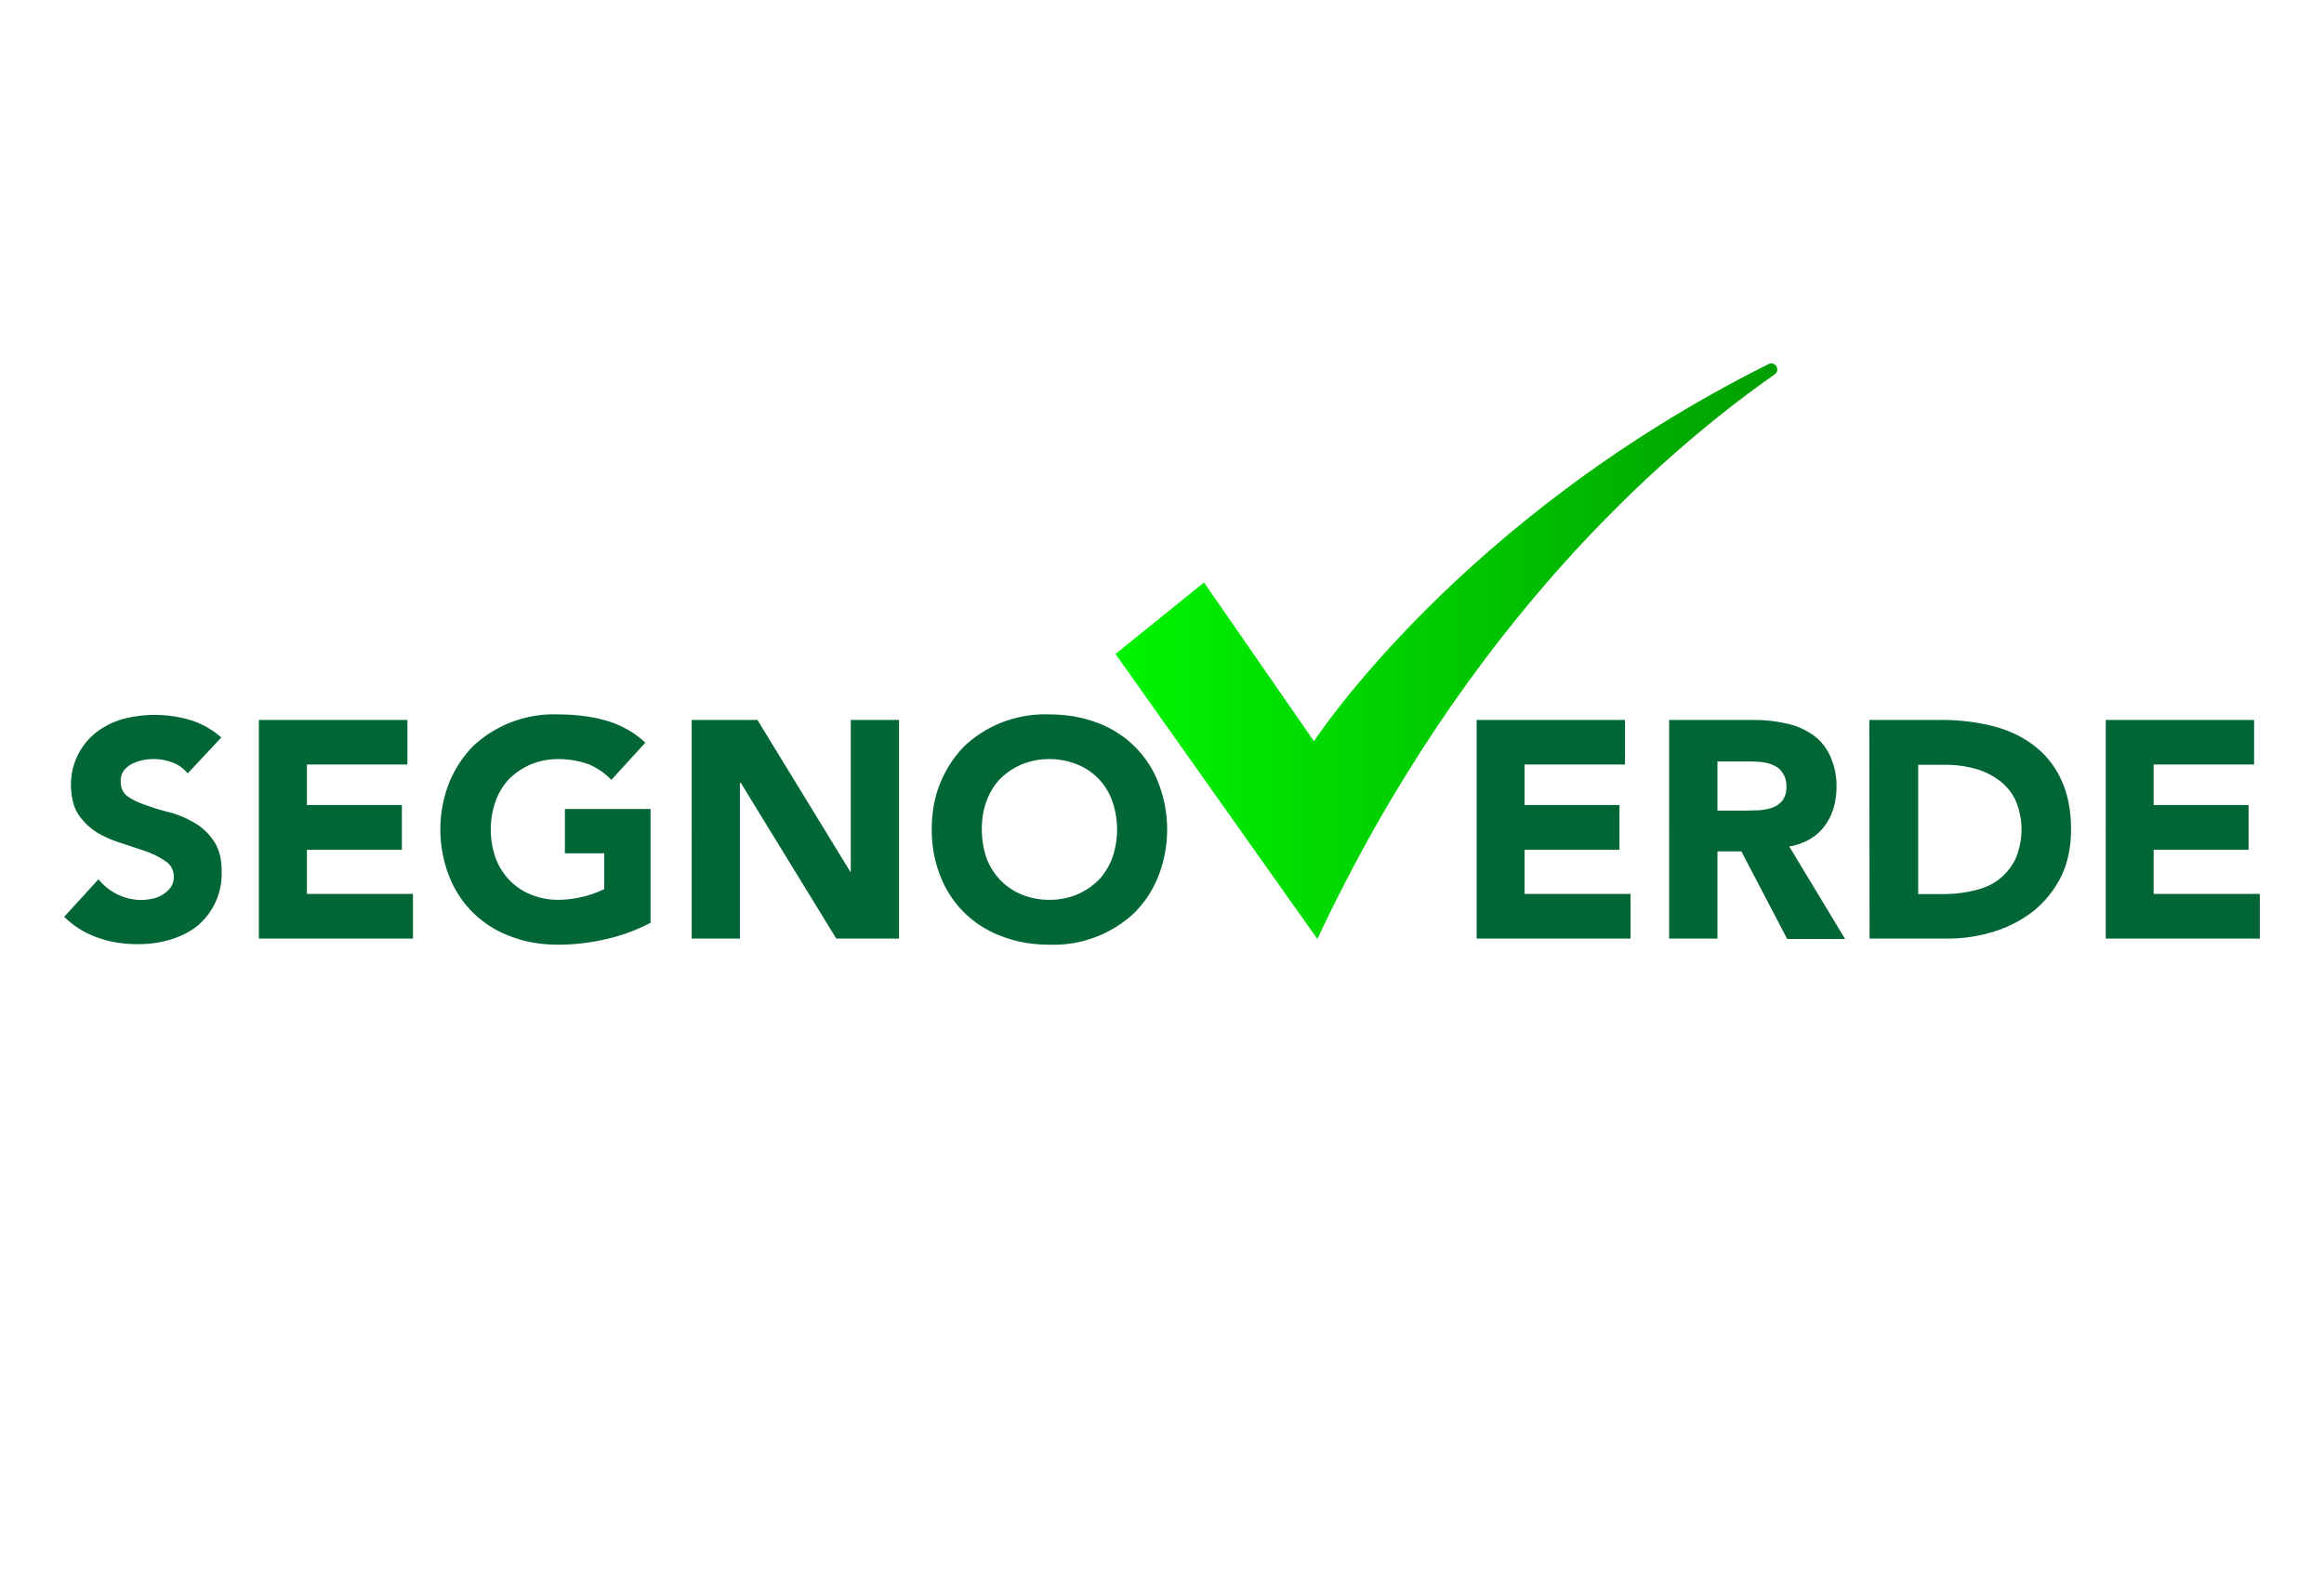
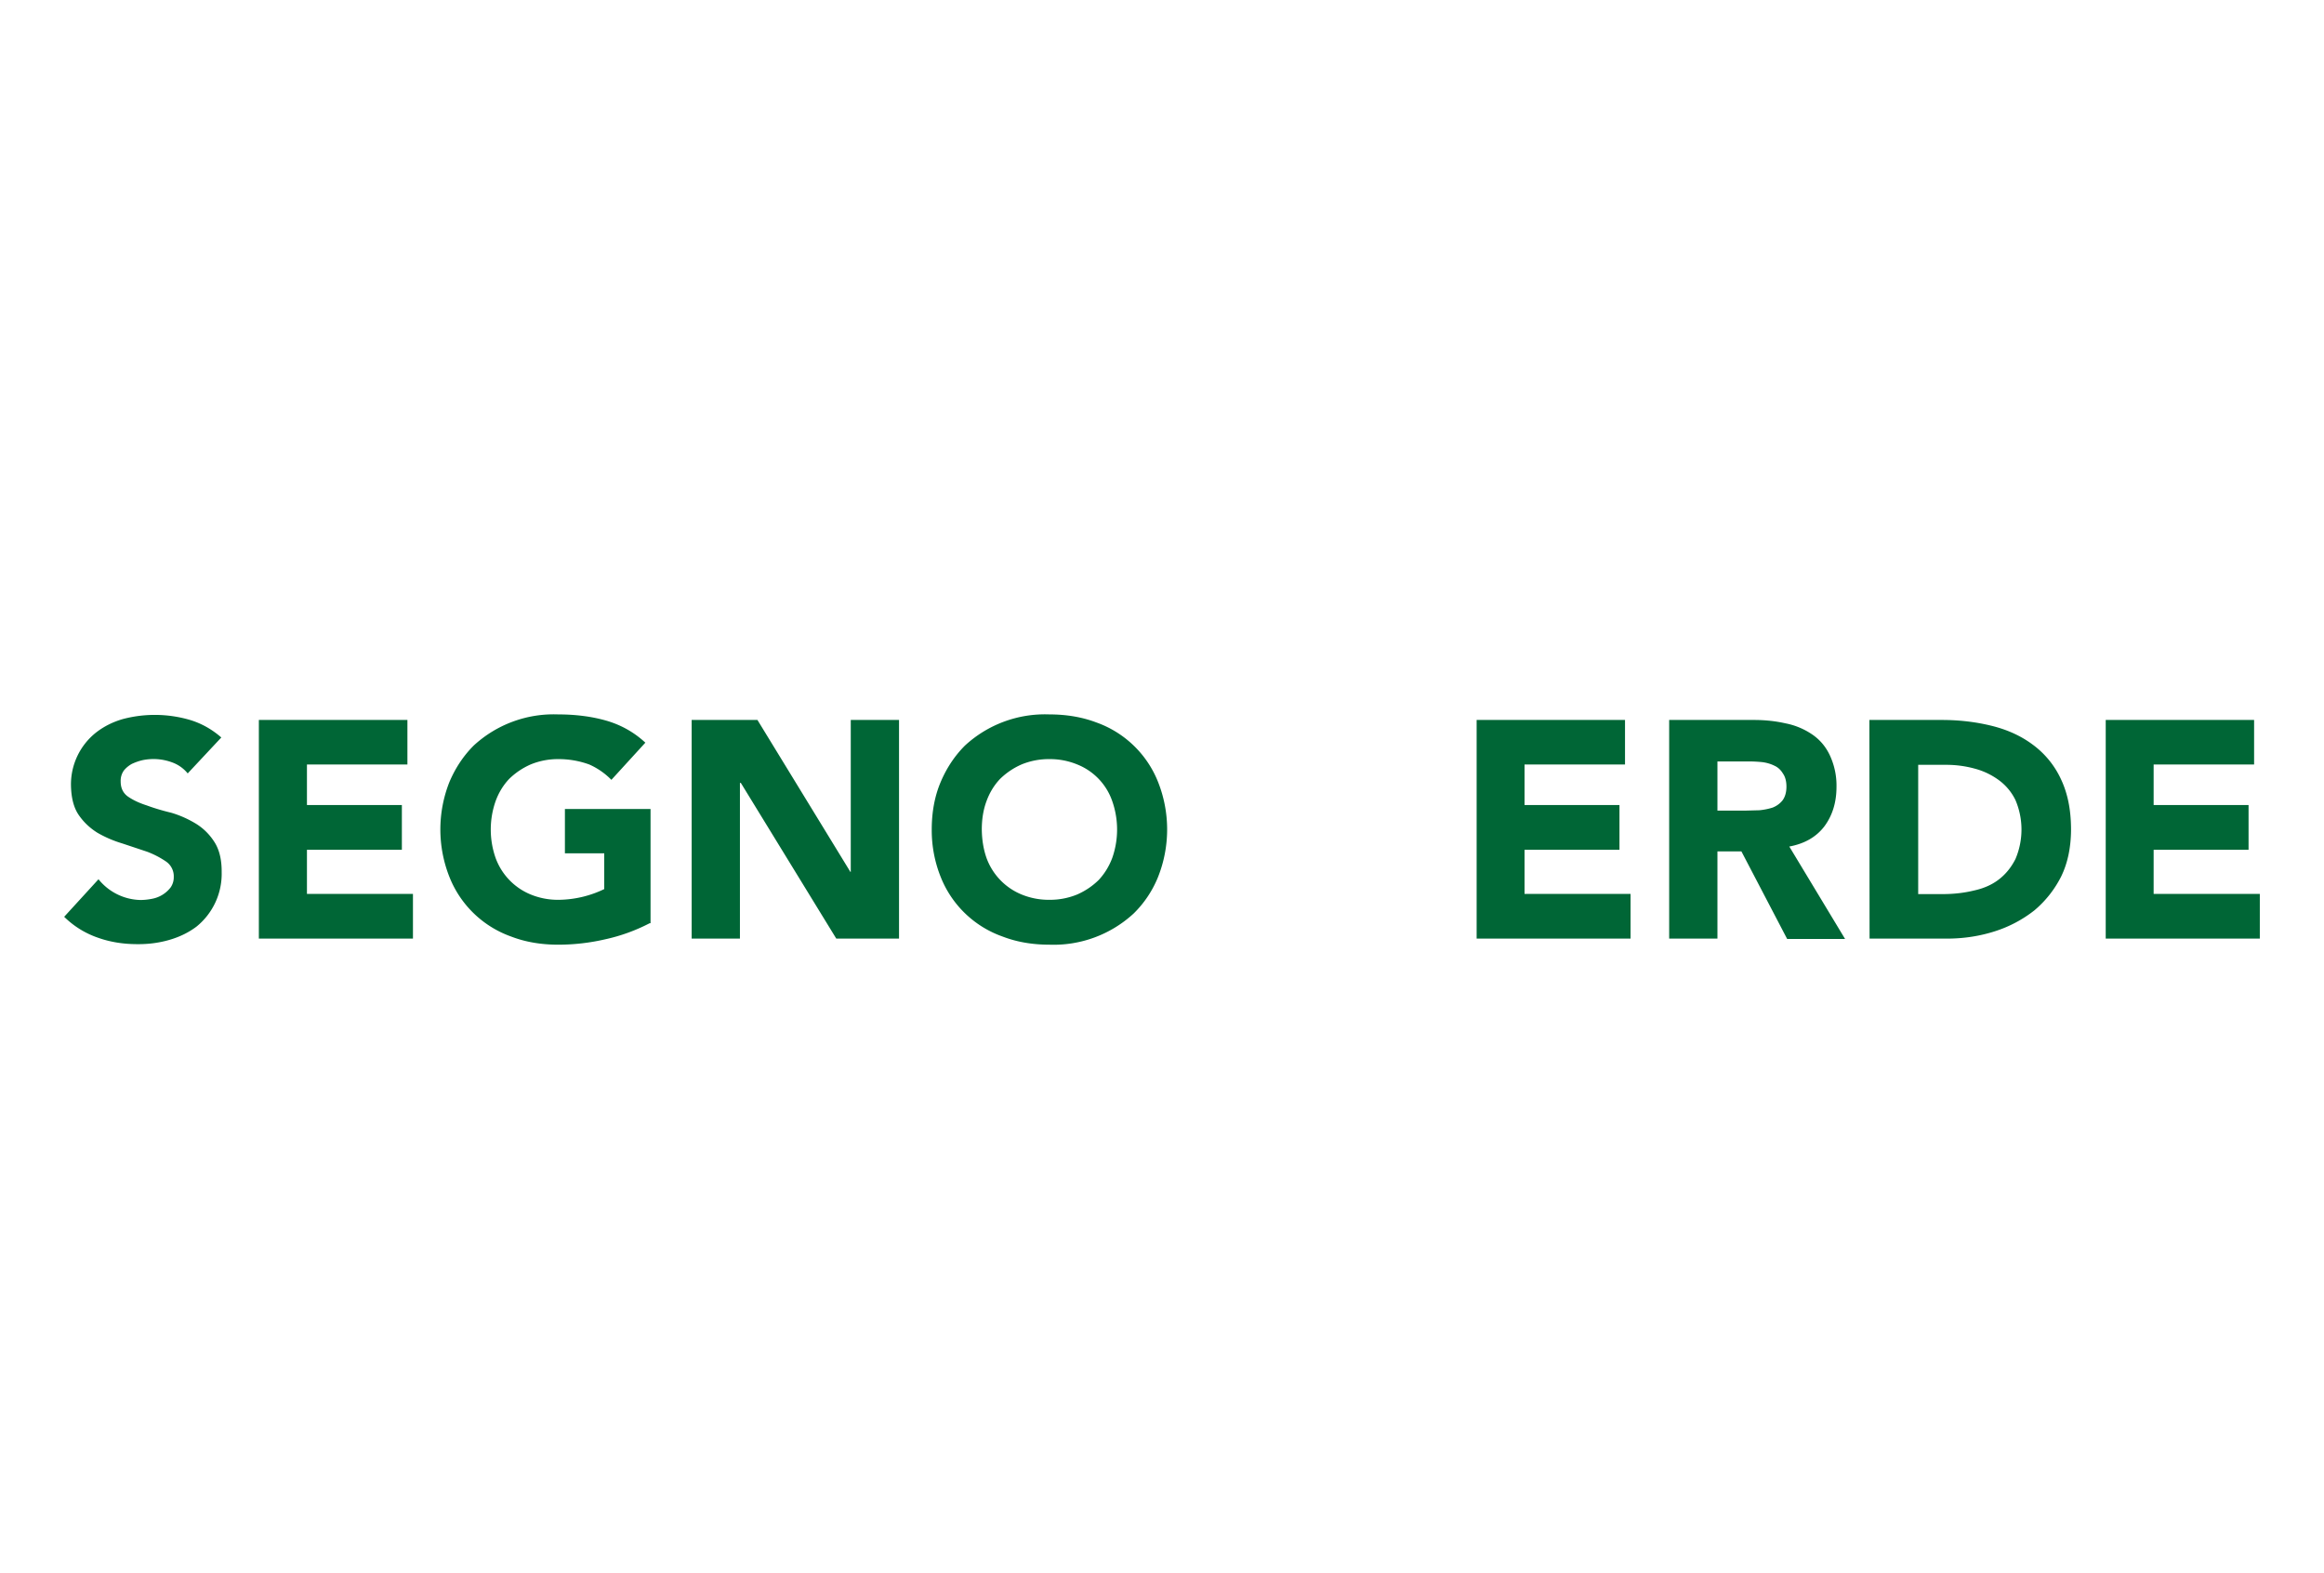
<svg xmlns="http://www.w3.org/2000/svg" fill="none" viewBox="0 0 130 88">
  <path fill="#006636" d="M10.5 43.26a2 2 0 0 0-.88-.62 3 3 0 0 0-1.65-.12q-.3.07-.6.21-.28.16-.45.38a1 1 0 0 0-.17.6q0 .55.4.84.43.3 1.06.5.62.23 1.37.41.71.21 1.36.6.64.39 1.05 1.03.42.65.41 1.7a3.8 3.8 0 0 1-1.41 3.04q-.65.49-1.51.74t-1.8.24q-1.19 0-2.2-.36a5 5 0 0 1-1.89-1.17l1.92-2.1a3.1 3.1 0 0 0 2.34 1.16q.32 0 .67-.07a1.7 1.7 0 0 0 1.03-.64 1 1 0 0 0 .17-.58 1 1 0 0 0-.43-.86 5 5 0 0 0-1.06-.55l-1.38-.46q-.74-.22-1.4-.6-.64-.4-1.05-1t-.43-1.65a3.7 3.7 0 0 1 1.42-2.97q.65-.5 1.48-.74a7 7 0 0 1 3.76.05q.96.29 1.75.98zm3.98-2.99h8.31v2.49h-5.62v2.27h5.31v2.5h-5.31V50h5.93v2.5h-8.62zm21.86 11.37q-1.2.62-2.49.9-1.3.3-2.63.3-1.45 0-2.64-.46a5.8 5.8 0 0 1-3.44-3.33 7.2 7.2 0 0 1 0-5.31q.5-1.18 1.36-2.04a6.6 6.6 0 0 1 4.72-1.74q1.48 0 2.7.35 1.24.36 2.18 1.23l-1.9 2.08a4 4 0 0 0-1.24-.86 5 5 0 0 0-1.72-.3 4 4 0 0 0-1.56.3q-.68.3-1.2.81-.5.53-.76 1.25a4.8 4.8 0 0 0 0 3.16 3.5 3.5 0 0 0 1.96 2.05 4 4 0 0 0 1.56.3 6 6 0 0 0 2.56-.6v-2h-2.2v-2.48h4.79v6.39zm2.37-11.37h3.66l5.2 8.5h.02v-8.5h2.7V52.5h-3.51l-5.34-8.71h-.05v8.71h-2.7V40.27zm13.41 6.13q0-1.48.5-2.66t1.36-2.04a6.6 6.6 0 0 1 4.72-1.74q1.44 0 2.63.45a5.8 5.8 0 0 1 3.45 3.33 7.2 7.2 0 0 1 0 5.31 6 6 0 0 1-1.36 2.04 6.6 6.6 0 0 1-4.72 1.75q-1.44 0-2.63-.46a5.8 5.8 0 0 1-3.45-3.33 7 7 0 0 1-.5-2.65m2.8 0q.01.86.26 1.58a3.5 3.5 0 0 0 1.96 2.05 4 4 0 0 0 1.56.3 4 4 0 0 0 1.56-.3q.68-.3 1.2-.81.5-.54.76-1.24a4.8 4.8 0 0 0 0-3.16 3.4 3.4 0 0 0-1.96-2.06 4 4 0 0 0-1.56-.3 4 4 0 0 0-1.56.3q-.68.3-1.2.81-.5.53-.76 1.25-.26.7-.26 1.58m27.68-6.13h8.3v2.49h-5.62v2.27h5.31v2.5h-5.31V50h5.93v2.5H82.6zm10.77 0h4.74q.94 0 1.77.19a4 4 0 0 1 1.46.6q.65.43 1 1.15a4 4 0 0 1 .39 1.8q0 1.29-.67 2.2-.68.9-1.97 1.14l3.12 5.17h-3.24l-2.56-4.9h-1.34v4.88h-2.7zm2.7 5.07h1.58l.77-.02q.4-.04.74-.15.33-.13.55-.4.22-.3.22-.77 0-.46-.2-.74-.18-.3-.47-.43-.3-.15-.67-.2-.39-.04-.75-.04h-1.77zm8.5-5.07h4.05q1.47 0 2.8.33t2.3 1.06a5 5 0 0 1 1.56 1.91c.38.8.57 1.72.57 2.85q-.01 1.49-.55 2.6a6 6 0 0 1-1.5 1.9 7 7 0 0 1-2.21 1.17q-1.25.4-2.61.41h-4.4zm2.71 9.74h1.39q.93 0 1.75-.2.82-.18 1.38-.61.58-.44.94-1.15a4.2 4.2 0 0 0 0-3.3 3 3 0 0 0-.91-1.1 4 4 0 0 0-1.34-.65 6 6 0 0 0-1.6-.22h-1.59v7.23zm10.51-9.74h8.3v2.49h-5.62v2.27h5.31v2.5h-5.31V50h5.94v2.5h-8.62z" />
-   <path fill="url(#segnoverde_svg__a)" d="m62.4 36.58 4.95-4 6.15 8.88s8.1-12.45 25.42-21.09c.39-.2.7.34.34.58-6.15 4.3-17.29 13.93-25.57 31.57z" />
  <defs>
    <linearGradient id="segnoverde_svg__a" x1="62.39" x2="99.44" y1="36.41" y2="36.41" gradientUnits="userSpaceOnUse">
      <stop offset="0" stop-color="#00F500" />
      <stop offset="1" stop-color="#009E00" />
    </linearGradient>
  </defs>
</svg>